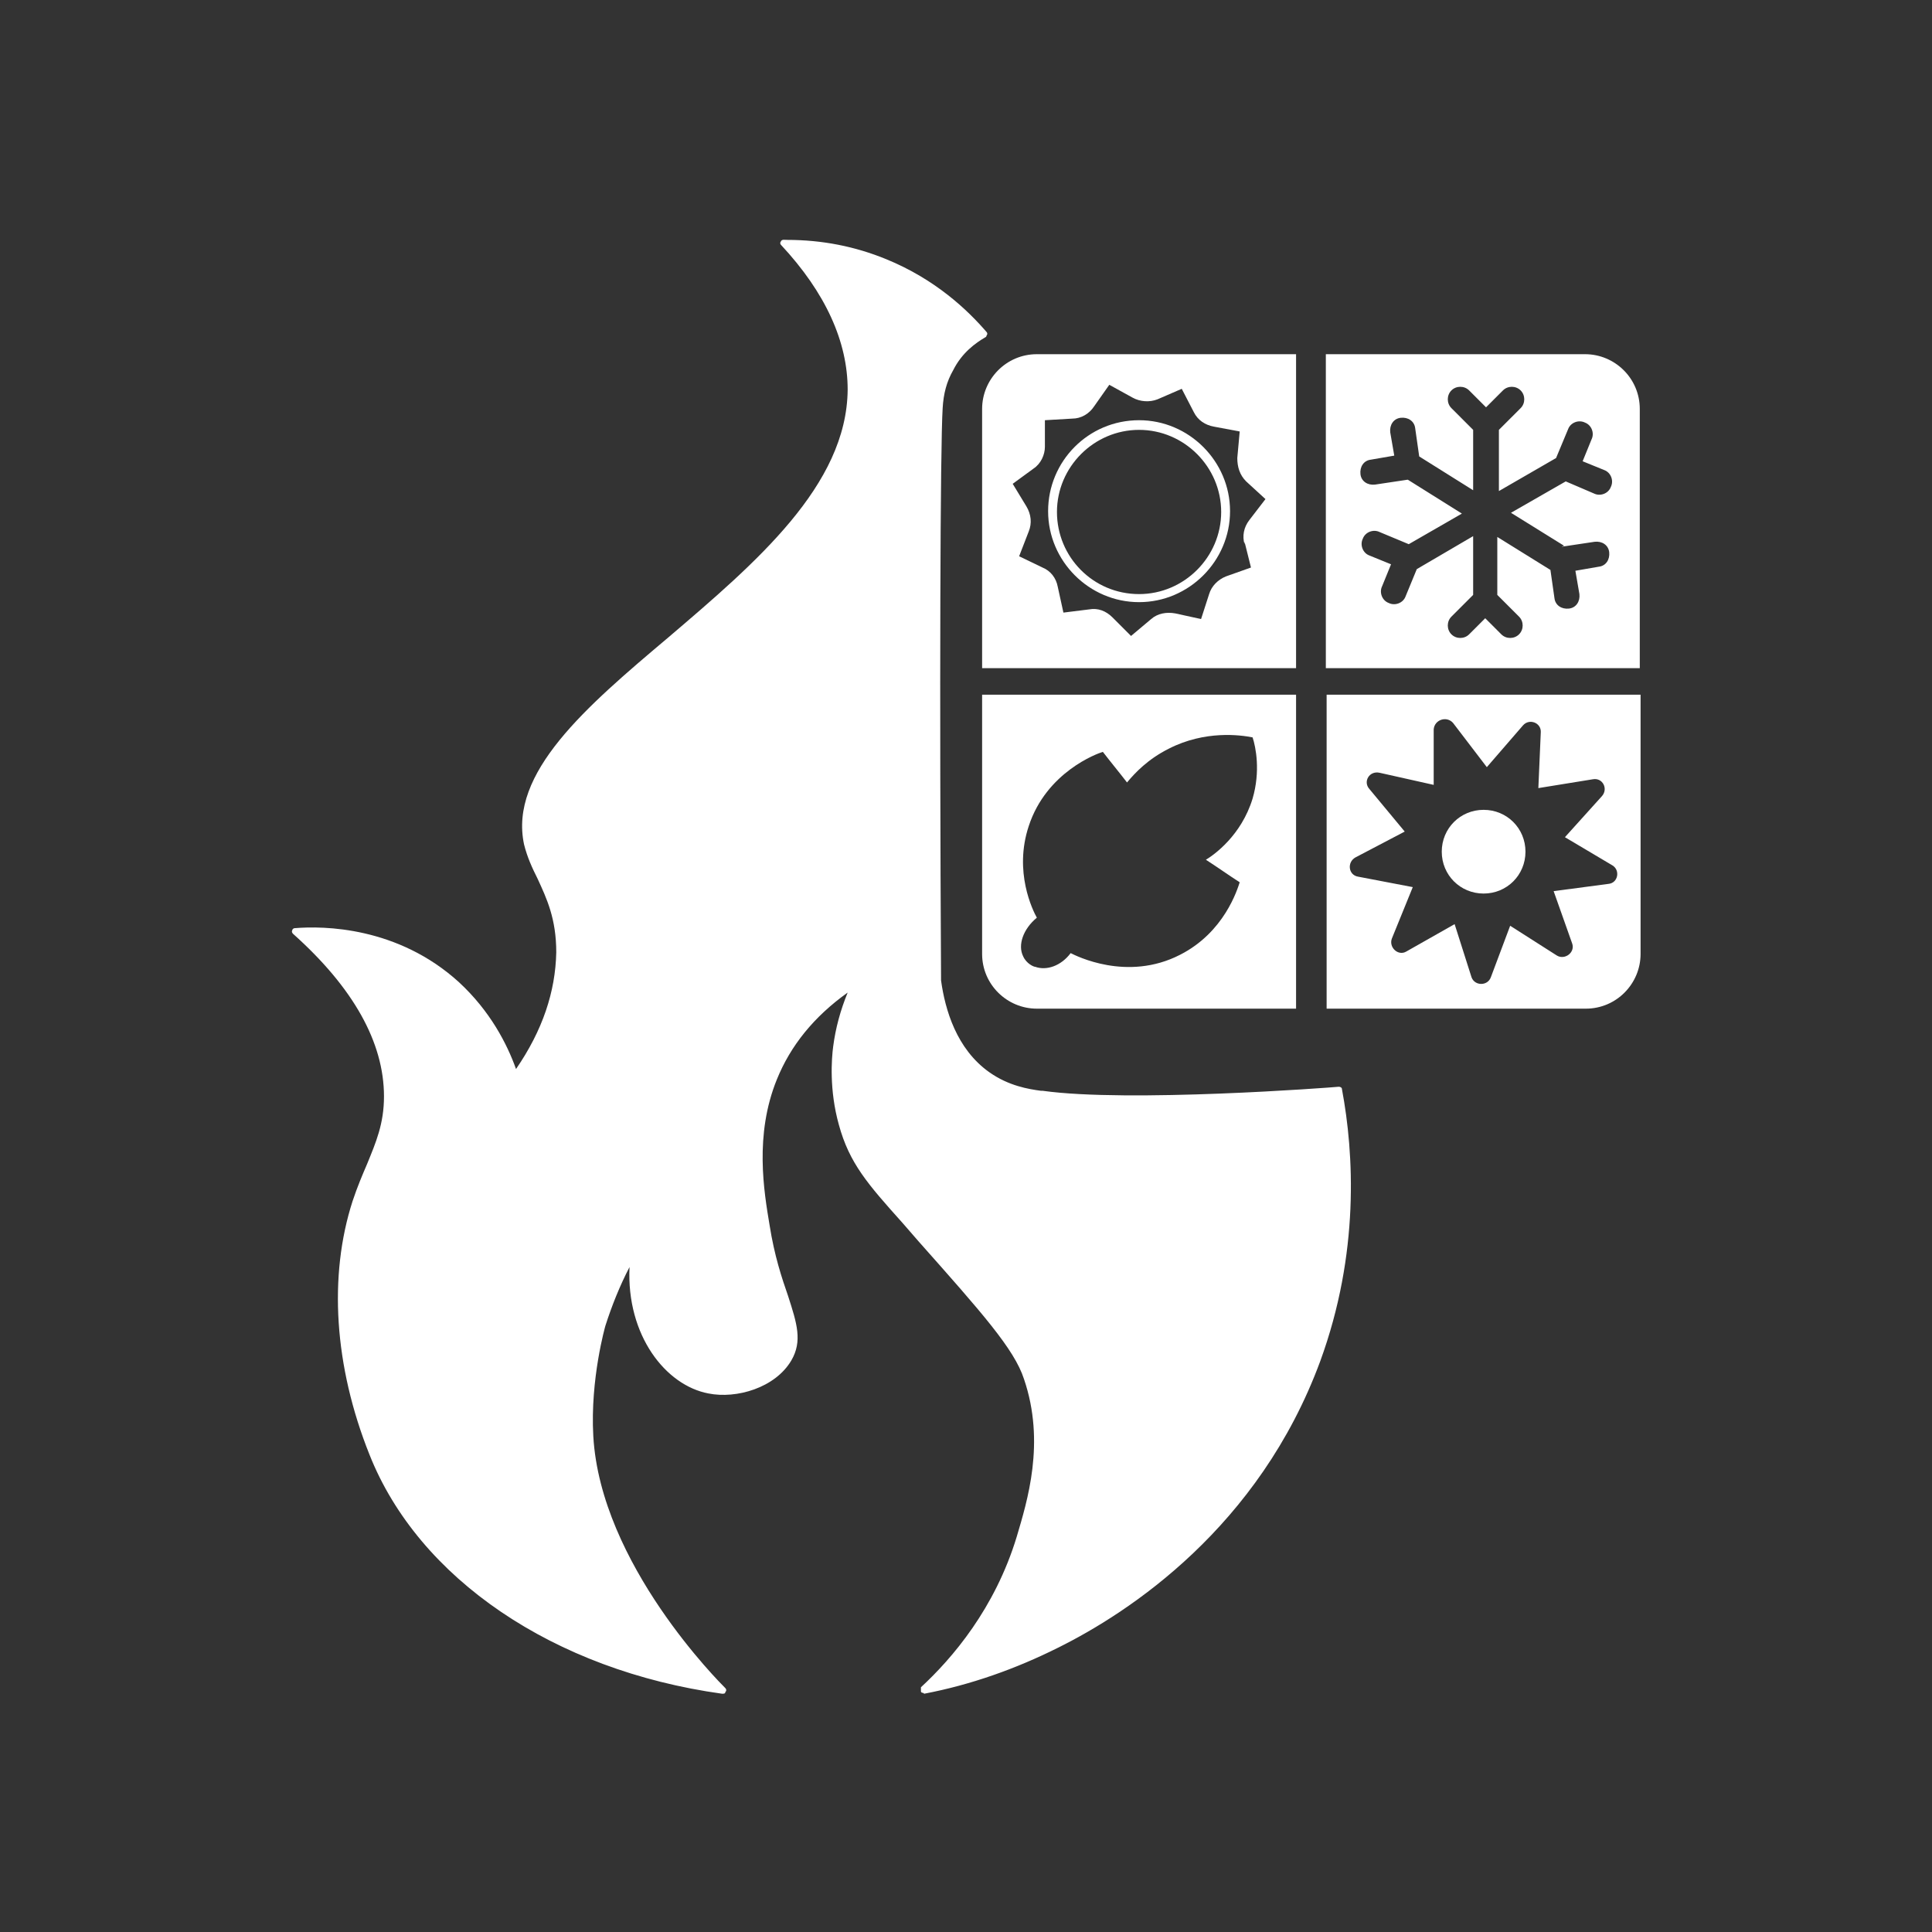
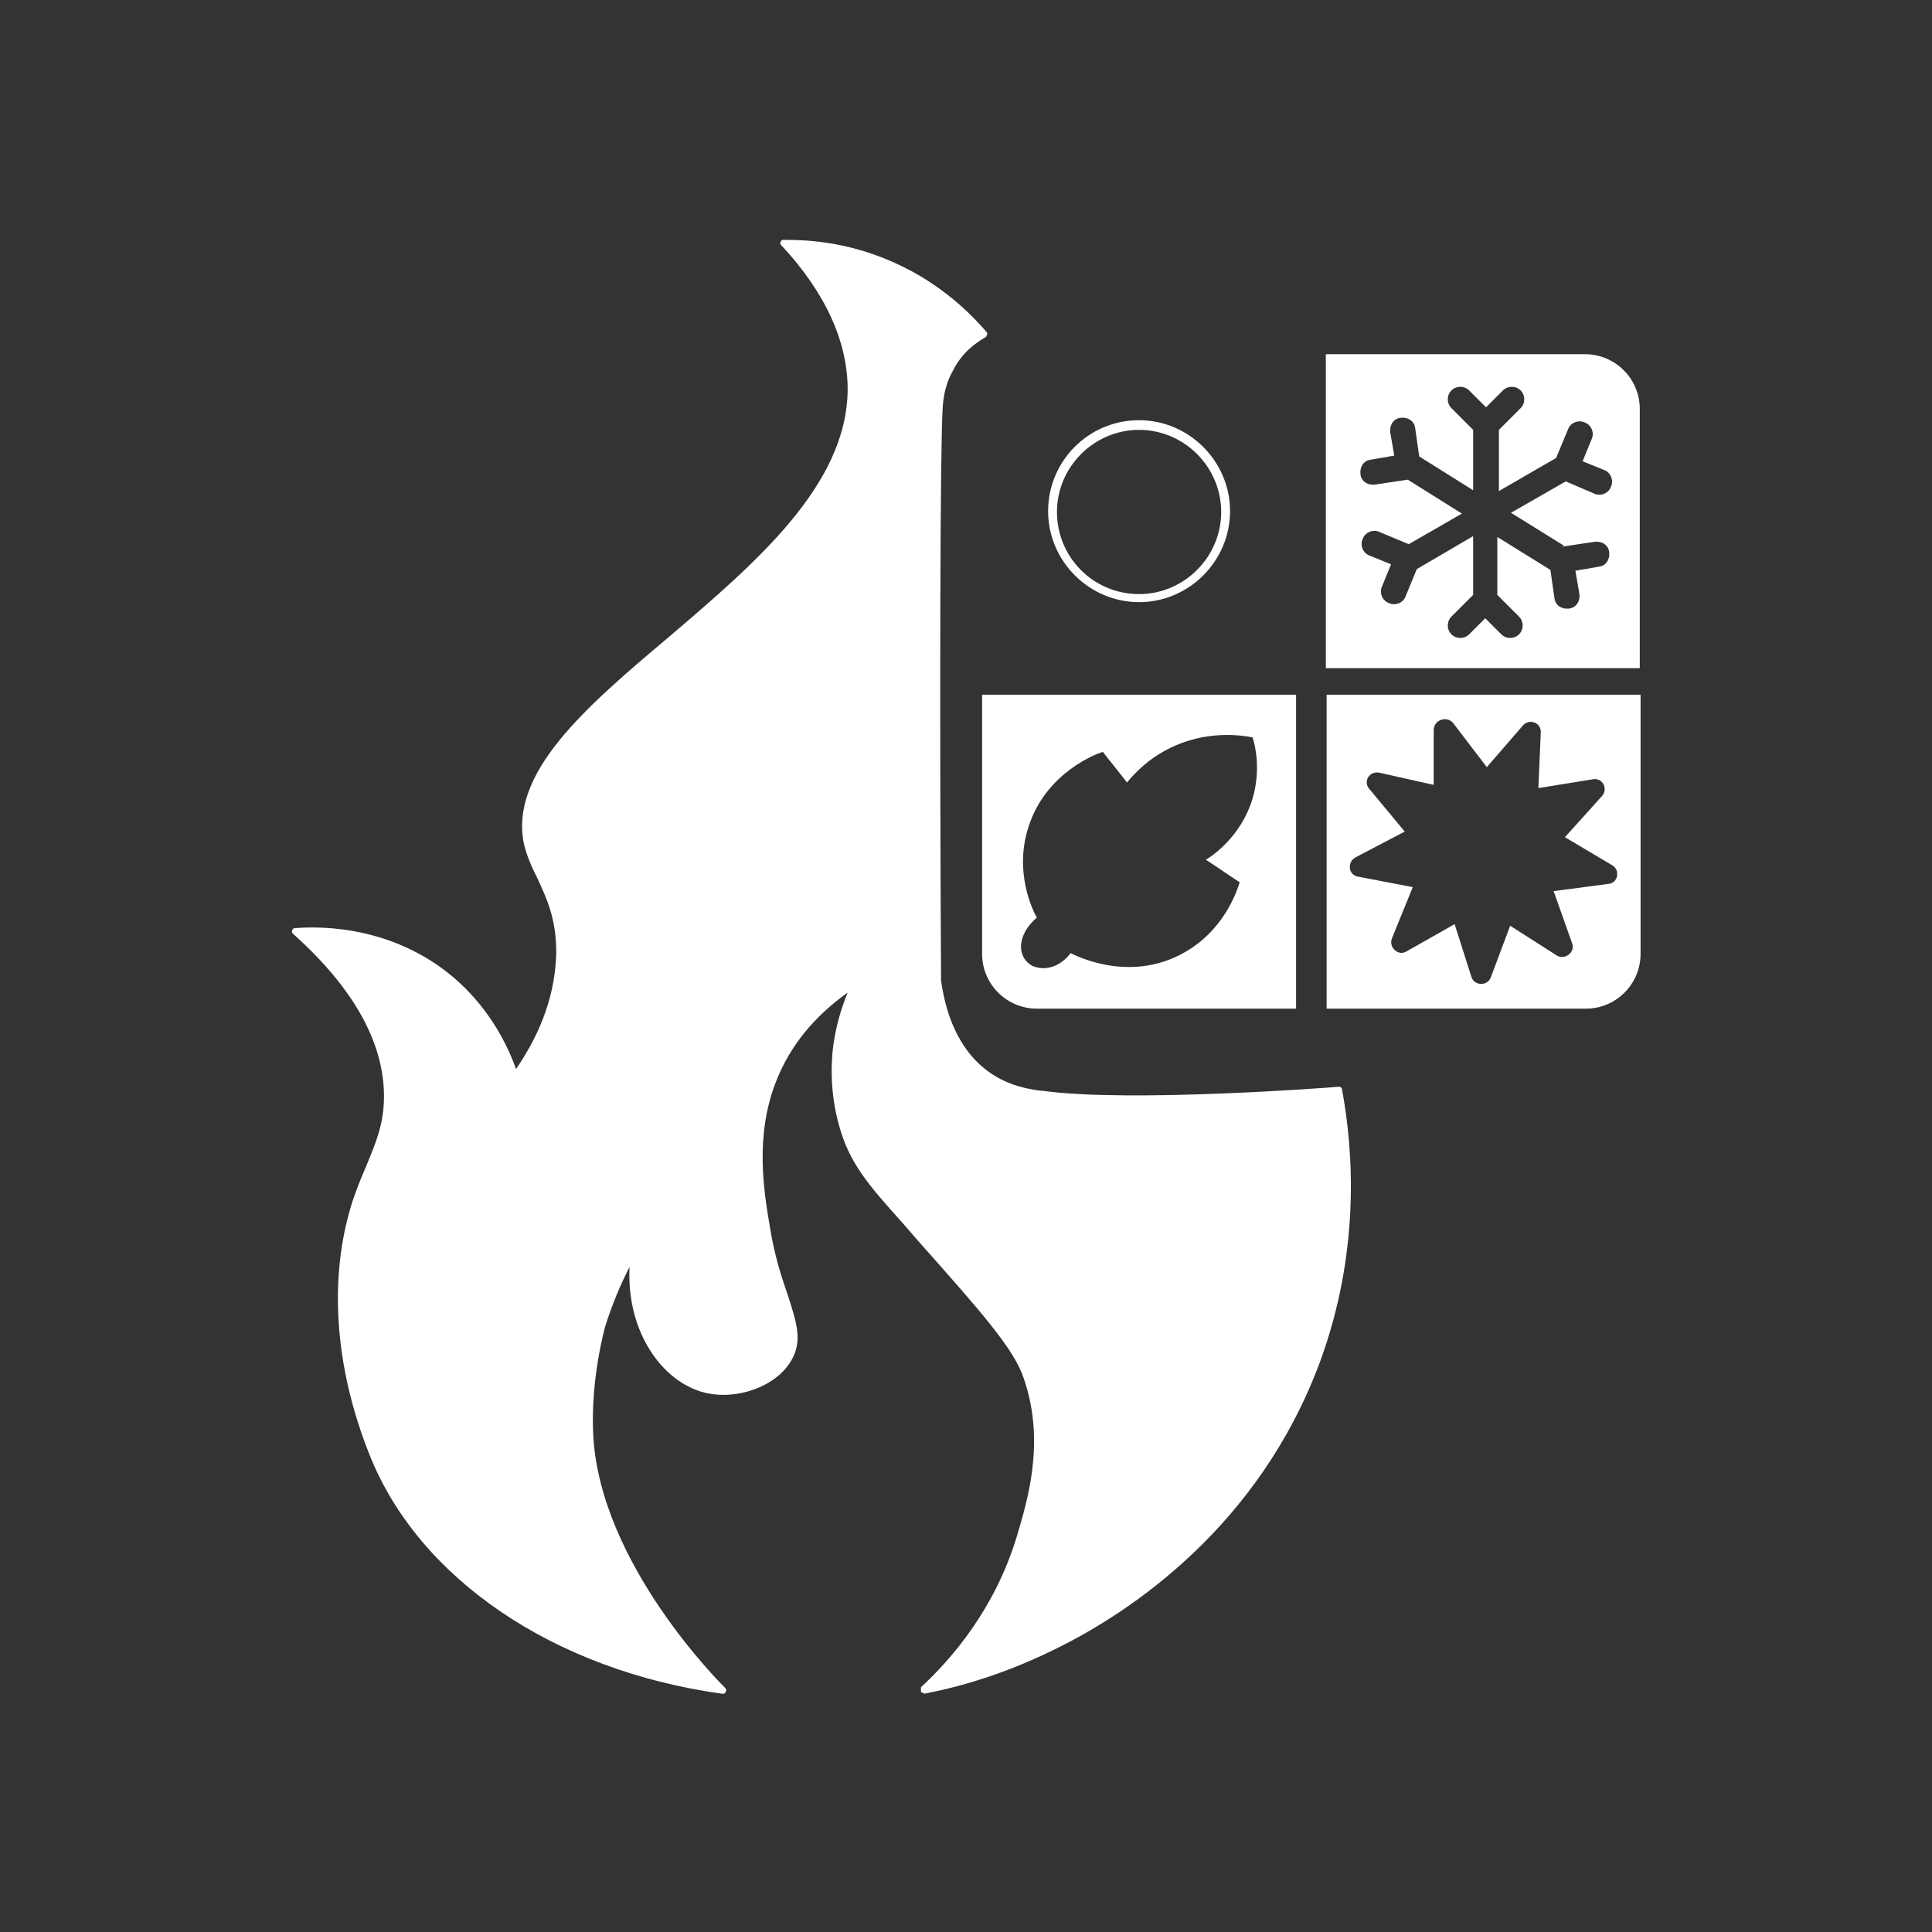
<svg xmlns="http://www.w3.org/2000/svg" width="100" height="100" viewBox="0 0 100 100" fill="none">
  <rect x="0" y="0" width="100" height="100" fill="#333333" stroke="none" />
  <path d="M37.417 87.458C29.042 86.292 21.875 81.75 19.292 75.208C18.792 74 16.5 68.167 18.417 62.208C19.125 60 20.042 58.917 20.042 56.75C20.042 53.167 17.542 50.208 15.25 48.208C16.083 48.125 20.292 47.917 23.625 50.958C25.5 52.667 26.292 54.667 26.625 55.708C27.667 54.25 28.917 52.042 28.917 49.333C28.917 46.5 27.625 45.458 27.25 43.708C25.667 36.292 43.875 30.042 44 20.167C44 18.375 43.458 15.75 40.5 12.542C41.667 12.542 43.583 12.667 45.75 13.542C48.417 14.625 50.083 16.375 50.875 17.292C50.5 17.5 49.708 18 49.125 19.042C48.667 19.833 48.583 20.583 48.583 21.042C48.458 22.833 48.417 34.583 48.5 50.667C48.667 51.833 49.167 54.208 51.083 55.542C52.167 56.292 53.292 56.417 53.917 56.5C58.375 57.125 68.708 56.333 69.292 56.292C69.792 59.042 70.375 64.375 68.167 70.292C64.833 79.375 57.333 83.708 54.667 85.042C51.958 86.417 49.5 87.083 47.792 87.417C49.125 86.167 51.583 83.583 52.792 79.542C53.333 77.75 54.292 74.625 53.167 71.292C52.625 69.75 51 67.833 47.667 64.083C45.375 61.5 44.167 60.375 43.583 58.125C43.083 56.208 43.25 54.5 43.292 54.125C43.458 52.708 43.917 51.583 44.25 50.875C42.708 51.875 41 53.458 40.042 55.75C38.875 58.667 39.375 61.667 39.667 63.375C40.375 67.375 41.708 68.708 40.792 70.25C40 71.583 38.083 72.167 36.667 71.875C34.25 71.417 32.292 68.417 32.792 64.75C32.292 65.625 31.625 66.917 31.167 68.5C31.167 68.5 30.375 71.208 30.542 74.25C30.917 80.875 37 87 37.417 87.375V87.458Z" fill="white" />
-   <path d="M47.792 87.625C47.792 87.625 47.667 87.625 47.667 87.542C47.667 87.458 47.667 87.417 47.667 87.333C49.292 85.833 51.5 83.25 52.625 79.542C53.167 77.708 54.125 74.667 53 71.375C52.5 69.833 50.834 67.958 47.542 64.25C47.25 63.917 46.959 63.583 46.709 63.292C44.917 61.292 43.959 60.208 43.417 58.208C42.917 56.417 43.042 54.792 43.125 54.167C43.25 53.208 43.5 52.292 43.875 51.375C42.125 52.625 40.917 54.125 40.209 55.875C39.042 58.75 39.542 61.667 39.834 63.417C40.084 65 40.459 66.125 40.792 67.083C41.25 68.5 41.542 69.417 40.959 70.417C40.125 71.833 38.125 72.417 36.667 72.125C34.459 71.708 32.417 69.125 32.584 65.583C32.084 66.542 31.667 67.583 31.334 68.625C31.334 68.625 30.542 71.375 30.709 74.333C31.084 80.958 37.292 87.125 37.542 87.375C37.584 87.417 37.625 87.5 37.542 87.583C37.542 87.667 37.459 87.667 37.375 87.667C28.667 86.458 21.667 81.708 19.125 75.292C17.292 70.708 17 66.042 18.25 62.167C18.5 61.417 18.75 60.833 19 60.25C19.459 59.125 19.875 58.167 19.875 56.75C19.875 53.958 18.292 51.125 15.167 48.333C15.125 48.292 15.084 48.208 15.125 48.167C15.125 48.083 15.209 48.042 15.25 48.042C16.75 47.917 20.584 47.958 23.75 50.833C25.375 52.333 26.25 54.042 26.709 55.333C28.084 53.333 28.75 51.333 28.792 49.292C28.792 47.542 28.292 46.5 27.834 45.5C27.542 44.917 27.292 44.375 27.125 43.708C26.334 40 30.334 36.583 34.584 33C39.125 29.125 43.834 25.125 43.875 20.167C43.875 17.708 42.75 15.167 40.417 12.667C40.375 12.625 40.375 12.542 40.417 12.5C40.459 12.375 40.625 12.417 40.75 12.417C42.542 12.417 44.25 12.75 45.875 13.417C48.417 14.458 50.084 16.042 51.084 17.208C51.084 17.208 51.125 17.292 51.084 17.333C51.042 17.375 51.084 17.417 51 17.458C50.5 17.75 49.792 18.25 49.334 19.167C49 19.75 48.834 20.375 48.792 21.125C48.667 23.042 48.625 35.792 48.709 50.75C48.917 52.25 49.5 54.292 51.209 55.5C52.209 56.208 53.25 56.375 53.875 56.458H53.959C58.417 57.083 68.875 56.292 69.292 56.25C69.375 56.25 69.459 56.292 69.459 56.375C70.084 59.708 70.375 64.875 68.334 70.458C65.167 79.042 58.459 83.458 54.75 85.292C52.584 86.375 50.25 87.208 47.834 87.667L47.792 87.625ZM15.667 48.333C18.667 51.083 20.209 53.917 20.209 56.75C20.209 58.25 19.792 59.208 19.292 60.375C19.042 60.958 18.792 61.542 18.542 62.25C17.292 66.083 17.625 70.667 19.417 75.167C21.875 81.375 28.584 85.958 36.959 87.25C35.584 85.833 30.709 80.292 30.375 74.375C30.209 71.375 31 68.583 31 68.583C31.375 67.25 31.959 66 32.625 64.792C32.625 64.708 32.75 64.708 32.834 64.708C32.917 64.708 32.959 64.792 32.959 64.875C32.459 68.625 34.5 71.417 36.709 71.833C38.084 72.083 39.917 71.583 40.667 70.292C41.167 69.417 40.917 68.625 40.459 67.208C40.167 66.292 39.792 65.125 39.5 63.5C39.209 61.833 38.667 58.75 39.875 55.792C40.667 53.833 42.125 52.167 44.125 50.833C44.167 50.833 44.25 50.833 44.334 50.833C44.375 50.875 44.417 50.958 44.334 51.042C43.834 52.042 43.542 53.125 43.375 54.25C43.292 54.833 43.167 56.458 43.667 58.167C44.209 60.083 45.167 61.167 46.917 63.125C47.167 63.417 47.459 63.708 47.75 64.042C51.084 67.833 52.75 69.708 53.292 71.292C54.417 74.667 53.5 77.792 52.917 79.667C51.875 83.167 49.875 85.667 48.292 87.208C50.459 86.708 52.584 85.958 54.584 84.958C58.25 83.125 64.917 78.75 68 70.292C70 64.875 69.75 59.833 69.167 56.5C67.792 56.583 58.125 57.292 53.875 56.708H53.792C53.125 56.625 52.042 56.458 50.959 55.708C49.167 54.458 48.542 52.292 48.334 50.708C48.25 35.458 48.292 23 48.417 21.042C48.459 20.25 48.667 19.583 49 18.958C49.459 18.083 50.125 17.542 50.625 17.25C49.667 16.125 48.042 14.667 45.667 13.708C44.125 13.083 42.5 12.75 40.834 12.708C43.042 15.208 44.167 17.708 44.125 20.167C44.042 25.292 39.292 29.333 34.709 33.25C30.542 36.792 26.625 40.125 27.375 43.667C27.5 44.292 27.75 44.833 28.042 45.417C28.5 46.417 29.042 47.5 29.042 49.333C29.042 51.5 28.25 53.708 26.709 55.833C26.709 55.875 26.625 55.917 26.542 55.917C26.5 55.917 26.417 55.875 26.417 55.792C26 54.542 25.167 52.667 23.459 51.125C20.584 48.542 17.084 48.333 15.584 48.375L15.667 48.333Z" fill="white" />
-   <path d="M53.667 18.333C52.084 18.333 50.834 19.625 50.834 21.167V34.583H67.084V18.333H53.667ZM64.417 28.042L64.75 29.375L63.459 29.833C63.042 30 62.709 30.333 62.584 30.75L62.167 32.042L60.834 31.75C60.375 31.667 59.917 31.75 59.584 32.042L58.542 32.917L57.584 31.958C57.25 31.625 56.834 31.458 56.375 31.542L55.042 31.708L54.75 30.375C54.667 29.917 54.375 29.542 53.959 29.375L52.75 28.792L53.25 27.5C53.417 27.083 53.375 26.625 53.125 26.208L52.417 25.042L53.5 24.25C53.875 24 54.084 23.542 54.084 23.125V21.75L55.5 21.667C55.959 21.667 56.375 21.417 56.625 21.042L57.417 19.917L58.625 20.583C59 20.792 59.5 20.833 59.917 20.667L61.167 20.125L61.792 21.333C62 21.75 62.375 22 62.834 22.083L64.167 22.333L64.042 23.708C64.042 24.167 64.167 24.583 64.5 24.917L65.5 25.833L64.667 26.917C64.375 27.292 64.292 27.75 64.417 28.167V28.042Z" fill="white" />
+   <path d="M47.792 87.625C47.792 87.625 47.667 87.625 47.667 87.542C47.667 87.458 47.667 87.417 47.667 87.333C49.292 85.833 51.5 83.25 52.625 79.542C53.167 77.708 54.125 74.667 53 71.375C52.5 69.833 50.834 67.958 47.542 64.25C47.25 63.917 46.959 63.583 46.709 63.292C44.917 61.292 43.959 60.208 43.417 58.208C42.917 56.417 43.042 54.792 43.125 54.167C43.25 53.208 43.5 52.292 43.875 51.375C42.125 52.625 40.917 54.125 40.209 55.875C39.042 58.75 39.542 61.667 39.834 63.417C40.084 65 40.459 66.125 40.792 67.083C41.25 68.5 41.542 69.417 40.959 70.417C40.125 71.833 38.125 72.417 36.667 72.125C34.459 71.708 32.417 69.125 32.584 65.583C32.084 66.542 31.667 67.583 31.334 68.625C31.334 68.625 30.542 71.375 30.709 74.333C31.084 80.958 37.292 87.125 37.542 87.375C37.584 87.417 37.625 87.5 37.542 87.583C37.542 87.667 37.459 87.667 37.375 87.667C28.667 86.458 21.667 81.708 19.125 75.292C17.292 70.708 17 66.042 18.25 62.167C18.5 61.417 18.75 60.833 19 60.25C19.459 59.125 19.875 58.167 19.875 56.75C19.875 53.958 18.292 51.125 15.167 48.333C15.125 48.292 15.084 48.208 15.125 48.167C15.125 48.083 15.209 48.042 15.25 48.042C16.75 47.917 20.584 47.958 23.75 50.833C25.375 52.333 26.25 54.042 26.709 55.333C28.084 53.333 28.75 51.333 28.792 49.292C28.792 47.542 28.292 46.5 27.834 45.5C27.542 44.917 27.292 44.375 27.125 43.708C26.334 40 30.334 36.583 34.584 33C39.125 29.125 43.834 25.125 43.875 20.167C43.875 17.708 42.75 15.167 40.417 12.667C40.375 12.625 40.375 12.542 40.417 12.5C40.459 12.375 40.625 12.417 40.75 12.417C42.542 12.417 44.25 12.75 45.875 13.417C48.417 14.458 50.084 16.042 51.084 17.208C51.084 17.208 51.125 17.292 51.084 17.333C51.042 17.375 51.084 17.417 51 17.458C50.5 17.75 49.792 18.25 49.334 19.167C49 19.75 48.834 20.375 48.792 21.125C48.667 23.042 48.625 35.792 48.709 50.75C48.917 52.25 49.5 54.292 51.209 55.5C52.209 56.208 53.25 56.375 53.875 56.458H53.959C58.417 57.083 68.875 56.292 69.292 56.25C69.375 56.25 69.459 56.292 69.459 56.375C70.084 59.708 70.375 64.875 68.334 70.458C65.167 79.042 58.459 83.458 54.75 85.292C52.584 86.375 50.25 87.208 47.834 87.667L47.792 87.625ZM15.667 48.333C18.667 51.083 20.209 53.917 20.209 56.75C20.209 58.25 19.792 59.208 19.292 60.375C19.042 60.958 18.792 61.542 18.542 62.25C17.292 66.083 17.625 70.667 19.417 75.167C21.875 81.375 28.584 85.958 36.959 87.25C35.584 85.833 30.709 80.292 30.375 74.375C30.209 71.375 31 68.583 31 68.583C31.375 67.25 31.959 66 32.625 64.792C32.625 64.708 32.75 64.708 32.834 64.708C32.917 64.708 32.959 64.792 32.959 64.875C32.459 68.625 34.5 71.417 36.709 71.833C38.084 72.083 39.917 71.583 40.667 70.292C41.167 69.417 40.917 68.625 40.459 67.208C40.167 66.292 39.792 65.125 39.5 63.5C39.209 61.833 38.667 58.75 39.875 55.792C40.667 53.833 42.125 52.167 44.125 50.833C44.167 50.833 44.25 50.833 44.334 50.833C44.375 50.875 44.417 50.958 44.334 51.042C43.834 52.042 43.542 53.125 43.375 54.25C43.292 54.833 43.167 56.458 43.667 58.167C44.209 60.083 45.167 61.167 46.917 63.125C47.167 63.417 47.459 63.708 47.75 64.042C51.084 67.833 52.75 69.708 53.292 71.292C54.417 74.667 53.5 77.792 52.917 79.667C51.875 83.167 49.875 85.667 48.292 87.208C50.459 86.708 52.584 85.958 54.584 84.958C58.25 83.125 64.917 78.75 68 70.292C70 64.875 69.75 59.833 69.167 56.5C67.792 56.583 58.125 57.292 53.875 56.708H53.792C53.125 56.625 52.042 56.458 50.959 55.708C49.167 54.458 48.542 52.292 48.334 50.708C48.25 35.458 48.292 23 48.417 21.042C48.459 20.25 48.667 19.583 49 18.958C49.459 18.083 50.125 17.542 50.625 17.25C49.667 16.125 48.042 14.667 45.667 13.708C44.125 13.083 42.5 12.75 40.834 12.708C43.042 15.208 44.167 17.708 44.125 20.167C44.042 25.292 39.292 29.333 34.709 33.25C27.5 44.292 27.75 44.833 28.042 45.417C28.5 46.417 29.042 47.5 29.042 49.333C29.042 51.5 28.25 53.708 26.709 55.833C26.709 55.875 26.625 55.917 26.542 55.917C26.5 55.917 26.417 55.875 26.417 55.792C26 54.542 25.167 52.667 23.459 51.125C20.584 48.542 17.084 48.333 15.584 48.375L15.667 48.333Z" fill="white" />
  <path d="M58.958 21.75C56.333 21.75 54.25 23.875 54.25 26.458C54.25 29.042 56.375 31.167 58.958 31.167C61.542 31.167 63.667 29.042 63.667 26.458C63.667 23.875 61.542 21.75 58.958 21.75ZM58.958 30.75C56.583 30.75 54.708 28.833 54.708 26.5C54.708 24.167 56.625 22.25 58.958 22.25C61.292 22.25 63.208 24.167 63.208 26.5C63.208 28.833 61.292 30.75 58.958 30.75Z" fill="white" />
  <path d="M82.042 18.333H68.625V34.583H84.875V21.167C84.875 19.583 83.583 18.333 82.042 18.333ZM80.833 28.292C80.833 28.292 80.833 28.292 80.875 28.292L82.542 28.042C82.917 28 83.25 28.208 83.292 28.583C83.333 28.958 83.125 29.292 82.75 29.333L81.542 29.542L81.75 30.75C81.792 31.125 81.583 31.458 81.208 31.5C80.833 31.542 80.5 31.333 80.458 30.958L80.25 29.5L77.5 27.792V30.792L78.625 31.917C78.875 32.167 78.875 32.583 78.625 32.833C78.375 33.083 77.958 33.083 77.708 32.833L76.875 32L76.042 32.833C75.792 33.083 75.375 33.083 75.125 32.833C74.875 32.583 74.875 32.167 75.125 31.917L76.25 30.792V27.75L73.333 29.458L72.75 30.875C72.625 31.208 72.208 31.375 71.875 31.208C71.542 31.083 71.375 30.667 71.542 30.333L72 29.208L70.875 28.75C70.542 28.625 70.375 28.208 70.542 27.875C70.667 27.542 71.083 27.375 71.417 27.542L72.917 28.167L75.667 26.583L72.875 24.833C72.875 24.833 72.875 24.833 72.833 24.833L71.167 25.083C70.792 25.125 70.458 24.917 70.417 24.542C70.375 24.167 70.583 23.833 70.958 23.792L72.167 23.583L71.958 22.375C71.917 22 72.125 21.667 72.5 21.625C72.875 21.583 73.208 21.792 73.25 22.167L73.458 23.625L76.25 25.375V22.25L75.125 21.125C74.875 20.875 74.875 20.458 75.125 20.208C75.375 19.958 75.792 19.958 76.042 20.208L76.917 21.083L77.792 20.208C78.042 19.958 78.458 19.958 78.708 20.208C78.958 20.458 78.958 20.875 78.708 21.125L77.583 22.25V25.417L80.542 23.708L81.167 22.208C81.292 21.875 81.708 21.708 82.042 21.875C82.375 22 82.542 22.417 82.375 22.75L81.917 23.875L83.042 24.333C83.375 24.458 83.542 24.875 83.375 25.208C83.25 25.542 82.833 25.708 82.5 25.542L81.042 24.917L78.208 26.542L80.958 28.25L80.833 28.292Z" fill="white" />
-   <path d="M76.792 41.917C75.583 41.917 74.625 42.875 74.625 44.083C74.625 45.292 75.583 46.25 76.792 46.25C78 46.25 78.958 45.292 78.958 44.083C78.958 42.875 78 41.917 76.792 41.917Z" fill="white" />
  <path d="M68.666 35.958V52.208H82.083C83.666 52.208 84.916 50.917 84.916 49.375V35.958H68.666ZM83.25 45.75L80.416 46.125L81.375 48.833C81.541 49.292 81 49.708 80.583 49.458L78.166 47.917L77.166 50.583C77 51.042 76.333 51.042 76.166 50.583L75.291 47.833L72.791 49.25C72.375 49.5 71.875 49.042 72.041 48.583L73.125 45.917L70.291 45.375C69.791 45.292 69.708 44.625 70.166 44.375L72.708 43.042L70.875 40.833C70.541 40.458 70.875 39.875 71.416 40L74.208 40.625V37.75C74.25 37.25 74.875 37.042 75.208 37.417L76.958 39.708L78.833 37.542C79.166 37.167 79.791 37.417 79.75 37.917L79.625 40.792L82.458 40.333C82.958 40.25 83.25 40.833 82.916 41.208L81 43.333L83.458 44.792C83.875 45.042 83.75 45.708 83.25 45.75Z" fill="white" />
  <path d="M50.834 35.958V49.375C50.834 50.958 52.125 52.208 53.667 52.208H67.084V35.958H50.834ZM64.834 41.333C64.25 43.25 62.834 44.25 62.417 44.5C63 44.875 63.584 45.292 64.167 45.667C64.042 46.042 63.375 48.25 61.084 49.417C58.334 50.833 55.667 49.458 55.417 49.333C54.917 50 54.167 50.25 53.584 50.042C53.5 50.042 53.125 49.875 52.959 49.5C52.667 48.917 52.959 48.083 53.667 47.5C53.459 47.125 52.459 45.125 53.25 42.75C54.167 39.958 56.792 39 57.084 38.917C57.5 39.458 57.917 39.958 58.334 40.5C58.75 40 59.417 39.292 60.5 38.75C62.375 37.792 64.209 38.042 64.834 38.167C65 38.667 65.25 39.917 64.834 41.333Z" fill="white" />
</svg>